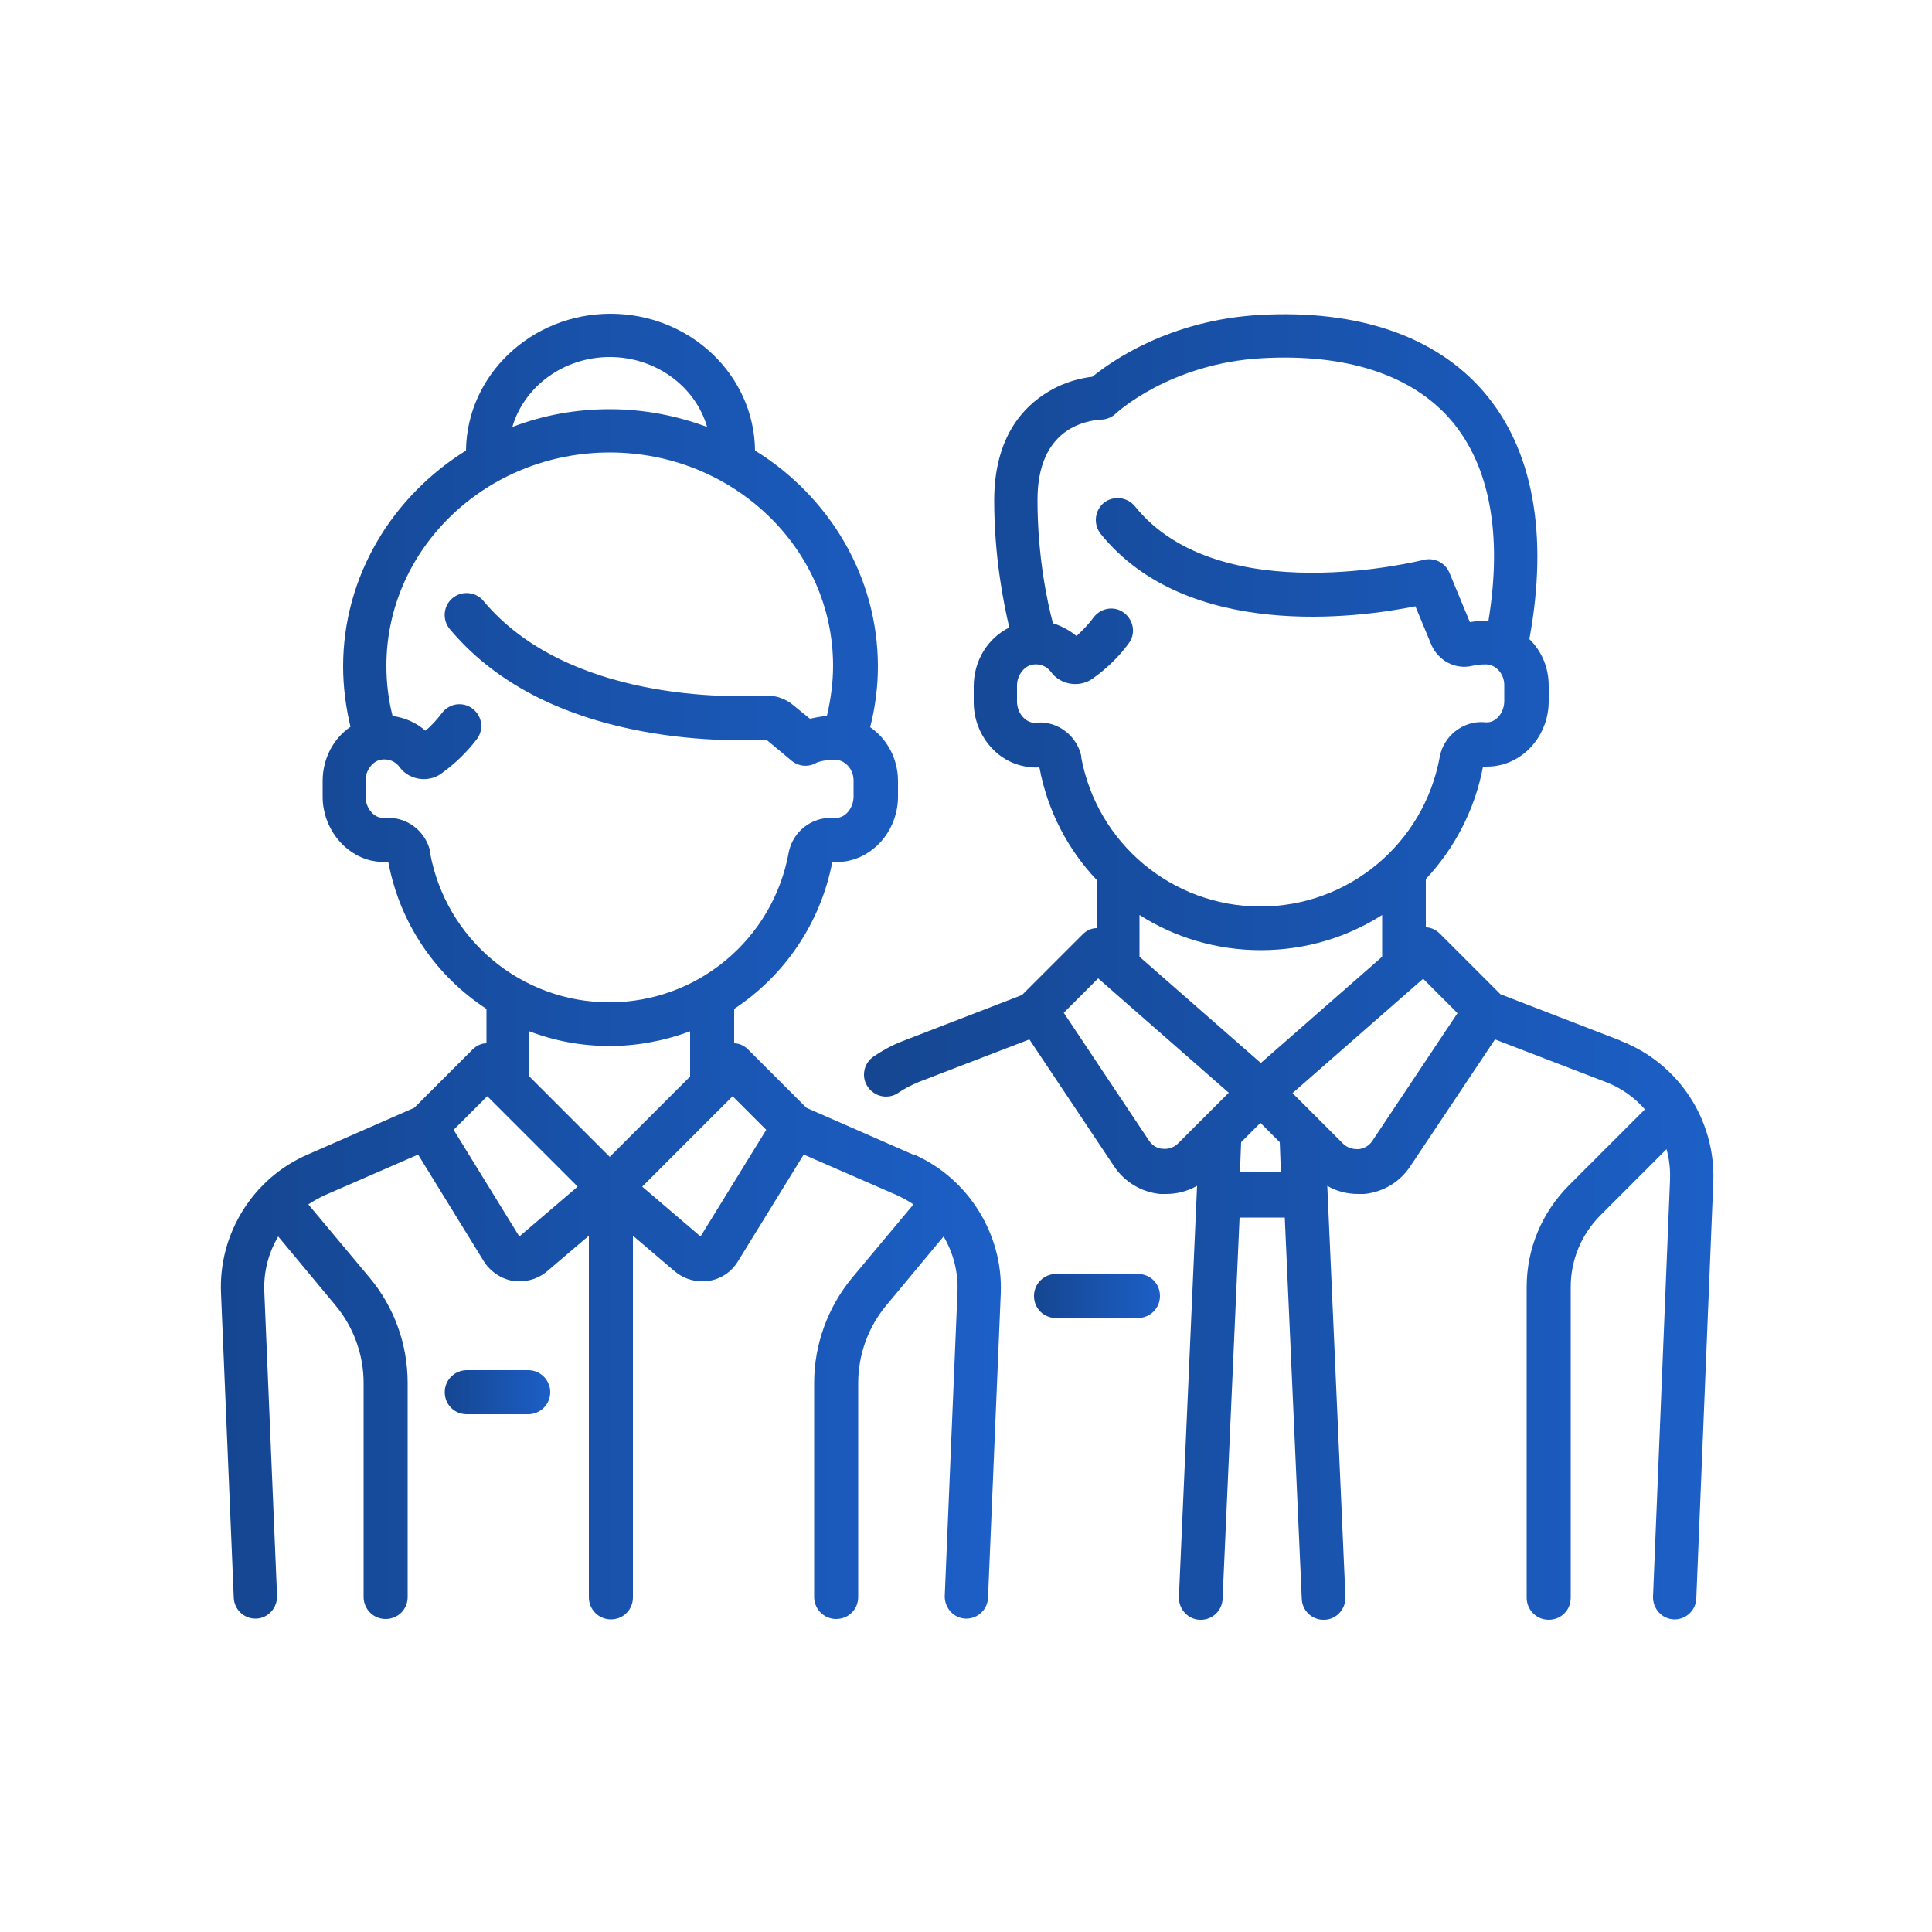
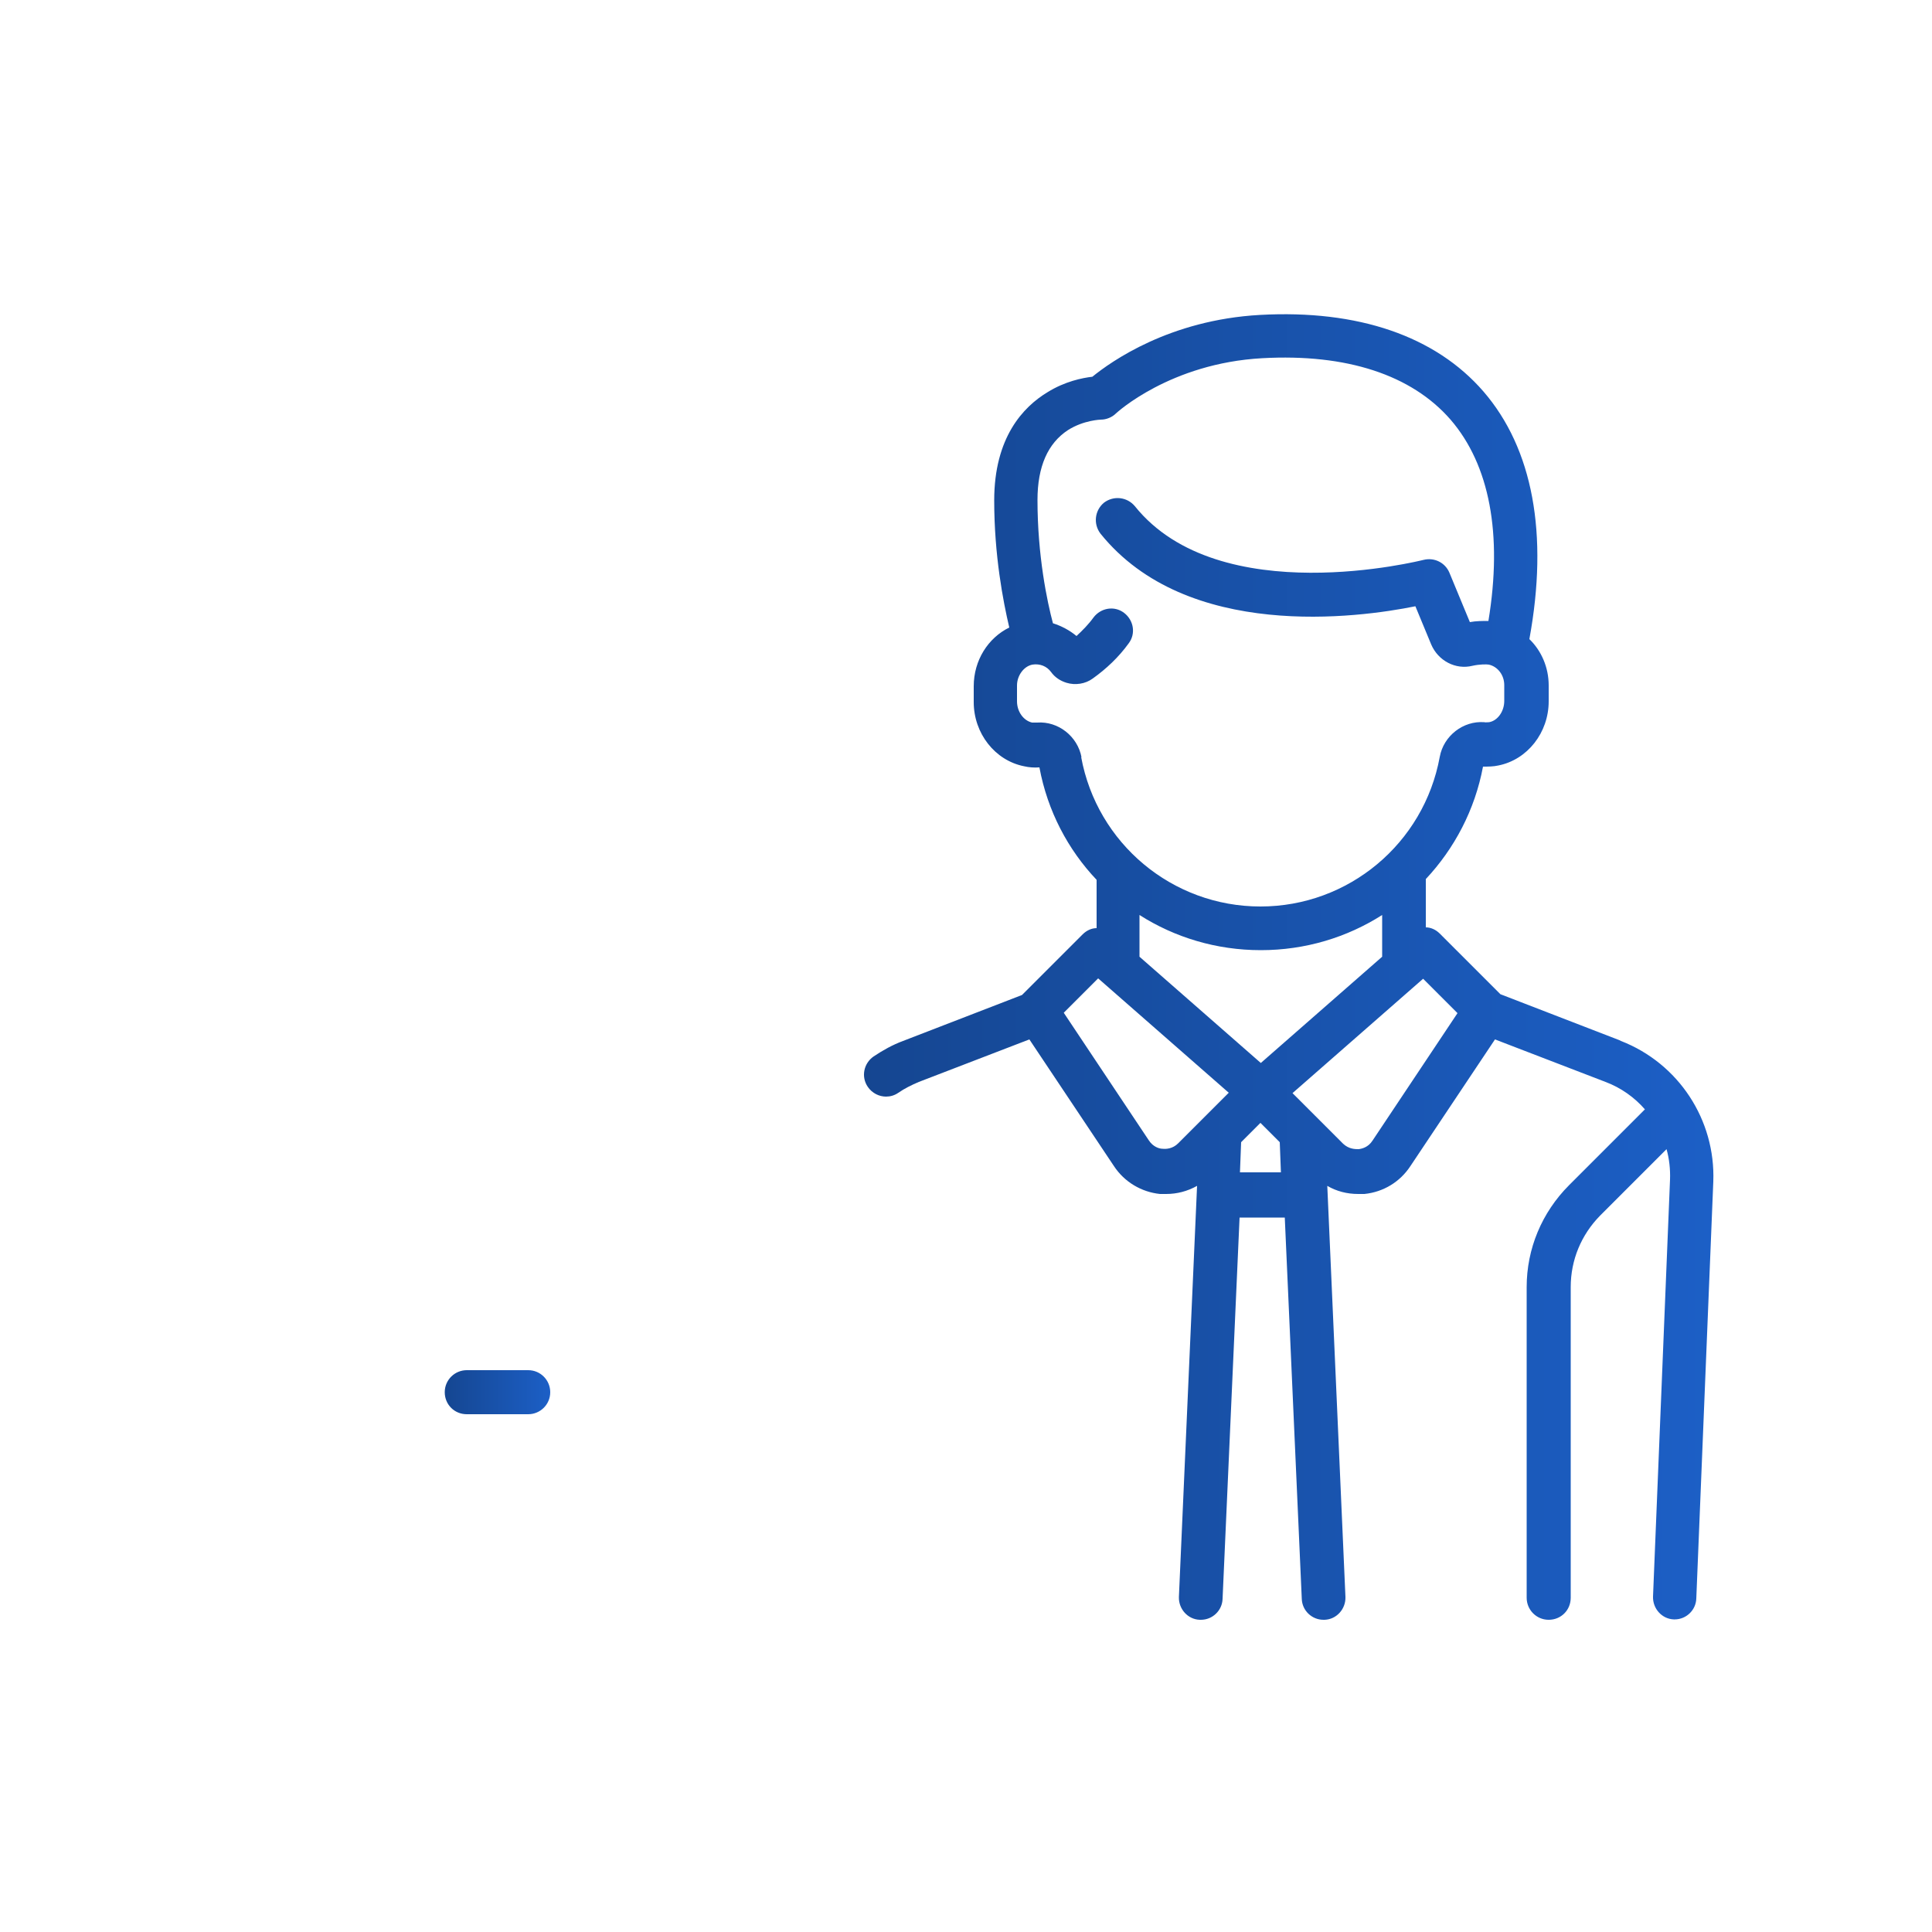
<svg xmlns="http://www.w3.org/2000/svg" xmlns:xlink="http://www.w3.org/1999/xlink" viewBox="0 0 50 50">
  <defs>
    <style>      .cls-1 {        fill: url(#linear-gradient-2);      }      .cls-2 {        fill: url(#linear-gradient-4);      }      .cls-3 {        fill: url(#linear-gradient-3);      }      .cls-4 {        fill: url(#linear-gradient);      }    </style>
    <linearGradient id="linear-gradient" x1="26.77" y1="33.54" x2="30.02" y2="33.54" gradientUnits="userSpaceOnUse">
      <stop offset="0" stop-color="#154691" />
      <stop offset="1" stop-color="#1c5fc6" />
    </linearGradient>
    <linearGradient id="linear-gradient-2" x1="22.34" y1="25" x2="44.31" y2="25" xlink:href="#linear-gradient" />
    <linearGradient id="linear-gradient-3" x1="5.69" y1="25" x2="25.88" y2="25" xlink:href="#linear-gradient" />
    <linearGradient id="linear-gradient-4" x1="11.52" y1="36.03" x2="14.23" y2="36.03" xlink:href="#linear-gradient" />
  </defs>
  <g>
    <g id="Layer_1">
      <g>
-         <path class="cls-4" d="M29.45,32.97h-2.12c-.31,0-.57.25-.57.57s.25.57.57.57h2.12c.31,0,.57-.25.57-.57s-.25-.57-.57-.57Z" />
-         <path class="cls-1" d="M41.91,26.92l-3.08-1.19-1.57-1.57c-.1-.1-.23-.16-.36-.16v-1.25c.74-.79,1.27-1.79,1.48-2.91.13,0,.27,0,.4-.03.75-.15,1.3-.85,1.3-1.66v-.41c0-.47-.19-.9-.5-1.2.5-2.72.09-4.93-1.19-6.41-1.24-1.43-3.24-2.12-5.78-1.98-2.35.13-3.86,1.21-4.34,1.6-.26.03-.71.12-1.16.4-.63.38-1.38,1.17-1.38,2.8,0,1.42.23,2.61.39,3.29-.55.27-.92.85-.92,1.52v.41c0,.81.55,1.51,1.3,1.66.13.03.26.04.4.03.21,1.13.74,2.13,1.48,2.91v1.25c-.13,0-.26.06-.36.16l-1.57,1.57-3.08,1.19c-.27.1-.52.24-.76.4-.26.18-.33.53-.15.79.11.16.29.25.47.25.11,0,.22-.03.32-.1.16-.11.34-.2.53-.28l2.86-1.1,2.19,3.28c.27.41.71.67,1.19.72.05,0,.11,0,.16,0,.28,0,.55-.07.8-.21l-.47,10.64c-.01.31.23.58.54.59,0,0,.02,0,.03,0,.3,0,.55-.24.56-.54l.44-9.87h1.17l.44,9.87c.01.3.26.54.56.54,0,0,.02,0,.03,0,.31-.01.55-.28.54-.59l-.47-10.64c.24.14.51.21.8.21.05,0,.11,0,.16,0,.49-.05.92-.31,1.19-.72l2.19-3.28,2.86,1.1c.4.15.75.4,1.02.71l-1.96,1.96c-.71.71-1.1,1.65-1.1,2.64v8.04c0,.31.25.57.57.57s.57-.25.57-.57v-8.04c0-.7.27-1.35.76-1.85l1.72-1.72c.07.25.1.52.09.79l-.44,10.79c-.01.31.23.58.54.59,0,0,.02,0,.02,0,.3,0,.55-.24.56-.54l.44-10.79c.06-1.6-.9-3.06-2.39-3.64ZM27.99,19.6c-.1-.54-.6-.94-1.15-.9-.04,0-.09,0-.13,0-.22-.05-.39-.28-.39-.55v-.41c0-.26.18-.5.4-.54.19-.03.37.04.48.19.1.14.24.23.4.28.23.07.49.03.68-.11.35-.25.67-.55.93-.91.19-.25.13-.6-.12-.79-.25-.19-.6-.13-.79.12-.13.18-.28.33-.44.48-.18-.15-.39-.26-.61-.33-.15-.56-.4-1.75-.4-3.19,0-.87.27-1.47.79-1.81.41-.26.85-.27.85-.27.14,0,.29-.06.39-.16.01-.01,1.4-1.3,3.79-1.43,2.18-.12,3.86.43,4.87,1.59,1.01,1.17,1.35,2.96.98,5.21-.15,0-.32,0-.48.03l-.53-1.28c-.11-.26-.39-.4-.67-.33-.05.01-5.28,1.34-7.47-1.39-.2-.24-.55-.28-.8-.09-.24.2-.28.55-.09.8,2.24,2.78,6.67,2.18,8.15,1.88l.41.99c.18.42.63.66,1.07.55.18-.04.36-.04.42-.03.23.05.4.27.4.53v.41c0,.27-.17.51-.39.55-.04,0-.09.01-.13,0-.54-.04-1.05.35-1.15.9-.41,2.24-2.36,3.87-4.64,3.87-2.28,0-4.23-1.63-4.64-3.87ZM30.49,29.59c-.14.14-.31.15-.4.14-.09,0-.25-.05-.36-.22l-2.2-3.3.89-.89,3.38,2.96-1.31,1.31ZM32.09,30.34l.03-.78.5-.5.5.5.03.78h-1.07ZM32.63,27.51l-3.14-2.75v-1.08c.91.58,1.99.91,3.14.91s2.23-.33,3.14-.91v1.08l-3.14,2.75ZM35.52,29.52c-.11.17-.27.21-.36.22-.09,0-.25,0-.4-.14l-1.31-1.31,3.38-2.96.89.89-2.2,3.3Z" />
-         <path class="cls-3" d="M23.63,29.88l-2.76-1.21-1.51-1.51c-.1-.1-.23-.16-.36-.16v-.89c1.29-.85,2.23-2.2,2.54-3.8.15,0,.3,0,.45-.04.72-.17,1.25-.86,1.25-1.65v-.41c0-.57-.28-1.09-.72-1.39.13-.51.2-1.04.2-1.57,0-2.34-1.27-4.41-3.18-5.59-.02-1.96-1.69-3.54-3.74-3.54s-3.72,1.59-3.74,3.54c-1.91,1.19-3.18,3.25-3.18,5.59,0,.53.07,1.05.19,1.56-.44.3-.72.82-.72,1.4v.41c0,.78.53,1.48,1.25,1.65.15.03.3.05.45.04.3,1.61,1.25,2.96,2.54,3.8v.89c-.13,0-.26.06-.36.16l-1.51,1.51-2.76,1.21c-1.41.61-2.31,2.05-2.24,3.59l.33,7.88c.01.3.26.54.56.54,0,0,.02,0,.02,0,.31-.01.55-.28.54-.59l-.33-7.88c-.02-.51.11-1,.36-1.42l1.48,1.78c.47.56.73,1.28.73,2.01v5.54c0,.31.25.57.57.57s.57-.25.57-.57v-5.54c0-1-.35-1.97-.99-2.73l-1.58-1.89c.13-.09.28-.17.43-.24l2.41-1.05,1.7,2.76c.17.27.45.46.76.51.06,0,.11.01.17.01.26,0,.51-.09.71-.26l1.08-.92v9.36c0,.31.25.57.57.57s.57-.25.57-.57v-9.36l1.08.92c.2.17.45.26.71.26.06,0,.11,0,.17-.01.32-.05.59-.23.76-.51l1.7-2.76,2.41,1.05c.15.07.3.15.43.24l-1.58,1.89c-.64.77-.99,1.74-.99,2.73v5.54c0,.31.25.57.57.57s.57-.25.57-.57v-5.54c0-.73.26-1.45.73-2.01l1.48-1.78c.25.42.38.92.36,1.42l-.33,7.88c-.01.31.23.58.54.59,0,0,.02,0,.02,0,.3,0,.55-.24.56-.54l.33-7.88c.06-1.53-.84-2.97-2.24-3.59ZM15.78,9.24c1.2,0,2.22.77,2.52,1.81-.78-.29-1.63-.46-2.52-.46s-1.74.16-2.52.46c.3-1.04,1.32-1.81,2.52-1.81ZM11.14,22.07c-.1-.54-.6-.94-1.15-.9-.05,0-.1,0-.15-.01-.22-.05-.38-.29-.38-.55v-.41c0-.26.18-.5.4-.54.19-.03.37.04.48.19.1.14.24.23.4.28.23.07.49.03.68-.11.35-.25.66-.55.92-.89.19-.25.14-.6-.11-.79-.25-.19-.6-.14-.79.11-.13.17-.27.33-.43.46-.24-.21-.54-.34-.85-.38-.11-.43-.16-.86-.16-1.3,0-3.04,2.59-5.52,5.78-5.52s5.78,2.48,5.78,5.52c0,.44-.06.87-.16,1.3-.15.01-.3.04-.44.07l-.43-.35c-.21-.18-.48-.26-.75-.25-.83.05-5.09.16-7.27-2.45-.2-.24-.56-.27-.8-.07-.24.2-.27.56-.07.8,1.08,1.29,2.66,2.16,4.7,2.59,1.56.33,2.95.3,3.49.27l.66.55c.18.15.44.17.64.05.1-.05.42-.1.56-.07.23.05.4.27.4.53v.41c0,.26-.16.5-.38.55-.05.01-.1.02-.15.01-.54-.04-1.05.35-1.15.9-.41,2.24-2.36,3.87-4.64,3.87s-4.23-1.63-4.64-3.87ZM13.44,32l-1.7-2.76.87-.87,2.34,2.34-1.51,1.29ZM15.78,29.94l-2.08-2.08v-1.17c.65.25,1.35.38,2.08.38s1.43-.14,2.08-.38v1.17l-2.08,2.08ZM18.13,32l-1.51-1.29,2.34-2.34.87.87-1.7,2.76Z" />
+         <path class="cls-1" d="M41.91,26.92l-3.08-1.19-1.57-1.57c-.1-.1-.23-.16-.36-.16v-1.25c.74-.79,1.27-1.79,1.48-2.91.13,0,.27,0,.4-.03.75-.15,1.3-.85,1.3-1.66v-.41c0-.47-.19-.9-.5-1.2.5-2.72.09-4.93-1.19-6.41-1.24-1.43-3.24-2.12-5.78-1.98-2.35.13-3.86,1.21-4.34,1.6-.26.03-.71.12-1.16.4-.63.38-1.38,1.17-1.38,2.8,0,1.42.23,2.61.39,3.29-.55.27-.92.85-.92,1.52v.41c0,.81.55,1.51,1.3,1.66.13.03.26.04.4.03.21,1.13.74,2.13,1.48,2.91v1.25c-.13,0-.26.06-.36.16l-1.57,1.57-3.08,1.19c-.27.1-.52.24-.76.4-.26.18-.33.53-.15.79.11.16.29.25.47.25.11,0,.22-.03.32-.1.16-.11.34-.2.53-.28l2.86-1.1,2.19,3.28c.27.41.71.67,1.19.72.05,0,.11,0,.16,0,.28,0,.55-.07.8-.21l-.47,10.64c-.01.31.23.58.54.59,0,0,.02,0,.03,0,.3,0,.55-.24.56-.54l.44-9.87h1.17l.44,9.87c.01.3.26.54.56.54,0,0,.02,0,.03,0,.31-.01.55-.28.54-.59l-.47-10.64c.24.14.51.21.8.21.05,0,.11,0,.16,0,.49-.05.92-.31,1.19-.72l2.19-3.28,2.86,1.1c.4.15.75.4,1.02.71l-1.96,1.96c-.71.71-1.1,1.65-1.1,2.64v8.04c0,.31.25.57.57.57s.57-.25.57-.57v-8.04c0-.7.27-1.35.76-1.85l1.72-1.72c.07.25.1.52.09.79l-.44,10.79c-.01.31.23.58.54.59,0,0,.02,0,.02,0,.3,0,.55-.24.56-.54l.44-10.79c.06-1.6-.9-3.06-2.39-3.64ZM27.99,19.6c-.1-.54-.6-.94-1.15-.9-.04,0-.09,0-.13,0-.22-.05-.39-.28-.39-.55v-.41c0-.26.18-.5.4-.54.19-.03.37.04.48.19.1.14.24.23.4.28.23.07.49.03.68-.11.35-.25.67-.55.93-.91.19-.25.13-.6-.12-.79-.25-.19-.6-.13-.79.12-.13.18-.28.33-.44.48-.18-.15-.39-.26-.61-.33-.15-.56-.4-1.75-.4-3.19,0-.87.27-1.47.79-1.81.41-.26.85-.27.85-.27.14,0,.29-.06.39-.16.01-.01,1.4-1.3,3.79-1.43,2.18-.12,3.86.43,4.87,1.59,1.01,1.17,1.35,2.96.98,5.21-.15,0-.32,0-.48.03l-.53-1.28c-.11-.26-.39-.4-.67-.33-.05.01-5.28,1.34-7.47-1.39-.2-.24-.55-.28-.8-.09-.24.2-.28.55-.09.8,2.24,2.78,6.67,2.18,8.15,1.88l.41.99c.18.42.63.66,1.07.55.18-.04.36-.04.42-.03.23.05.4.27.4.53v.41c0,.27-.17.51-.39.55-.04,0-.09.01-.13,0-.54-.04-1.05.35-1.15.9-.41,2.24-2.36,3.87-4.64,3.87-2.28,0-4.23-1.63-4.64-3.87ZM30.49,29.59c-.14.14-.31.15-.4.14-.09,0-.25-.05-.36-.22l-2.2-3.3.89-.89,3.38,2.96-1.31,1.31ZM32.09,30.34l.03-.78.5-.5.5.5.03.78h-1.07M32.63,27.51l-3.14-2.75v-1.08c.91.58,1.99.91,3.14.91s2.23-.33,3.14-.91v1.08l-3.14,2.75ZM35.52,29.52c-.11.17-.27.21-.36.22-.09,0-.25,0-.4-.14l-1.31-1.31,3.38-2.96.89.89-2.2,3.3Z" />
        <path class="cls-2" d="M13.67,35.46h-1.59c-.31,0-.57.25-.57.57s.25.57.57.57h1.59c.31,0,.57-.25.57-.57,0-.31-.25-.57-.57-.57Z" />
      </g>
    </g>
  </g>
</svg>